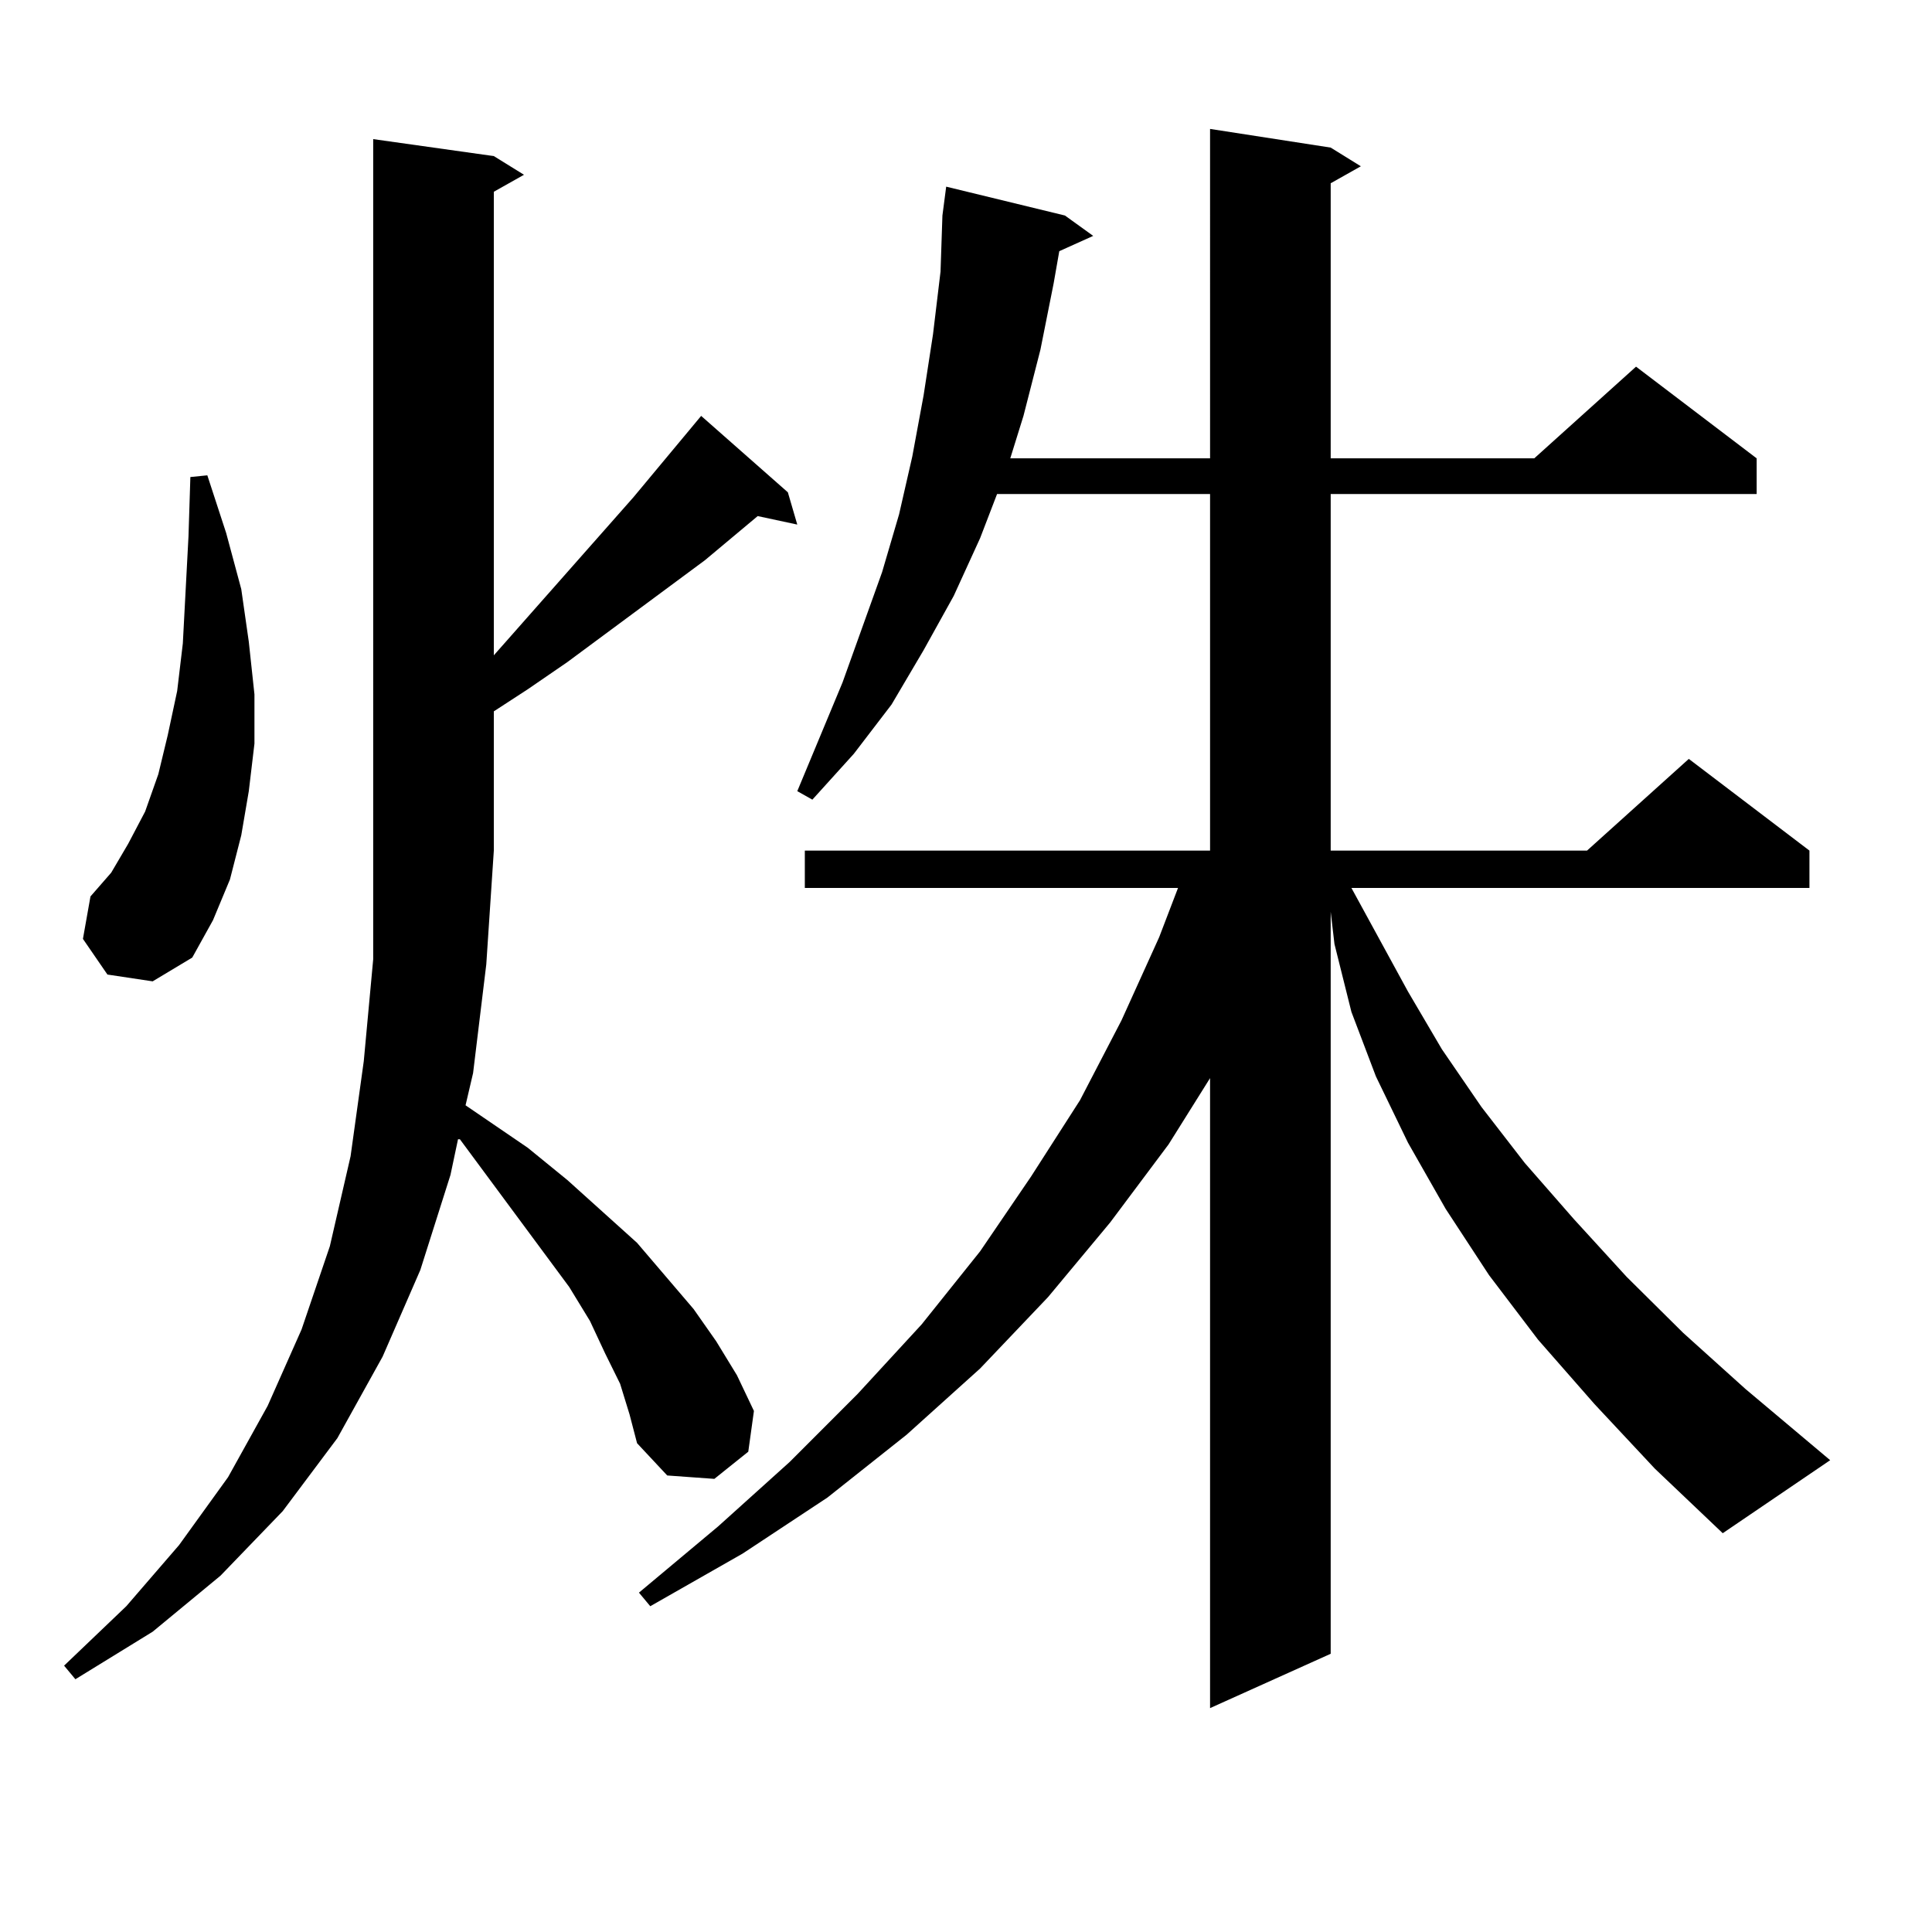
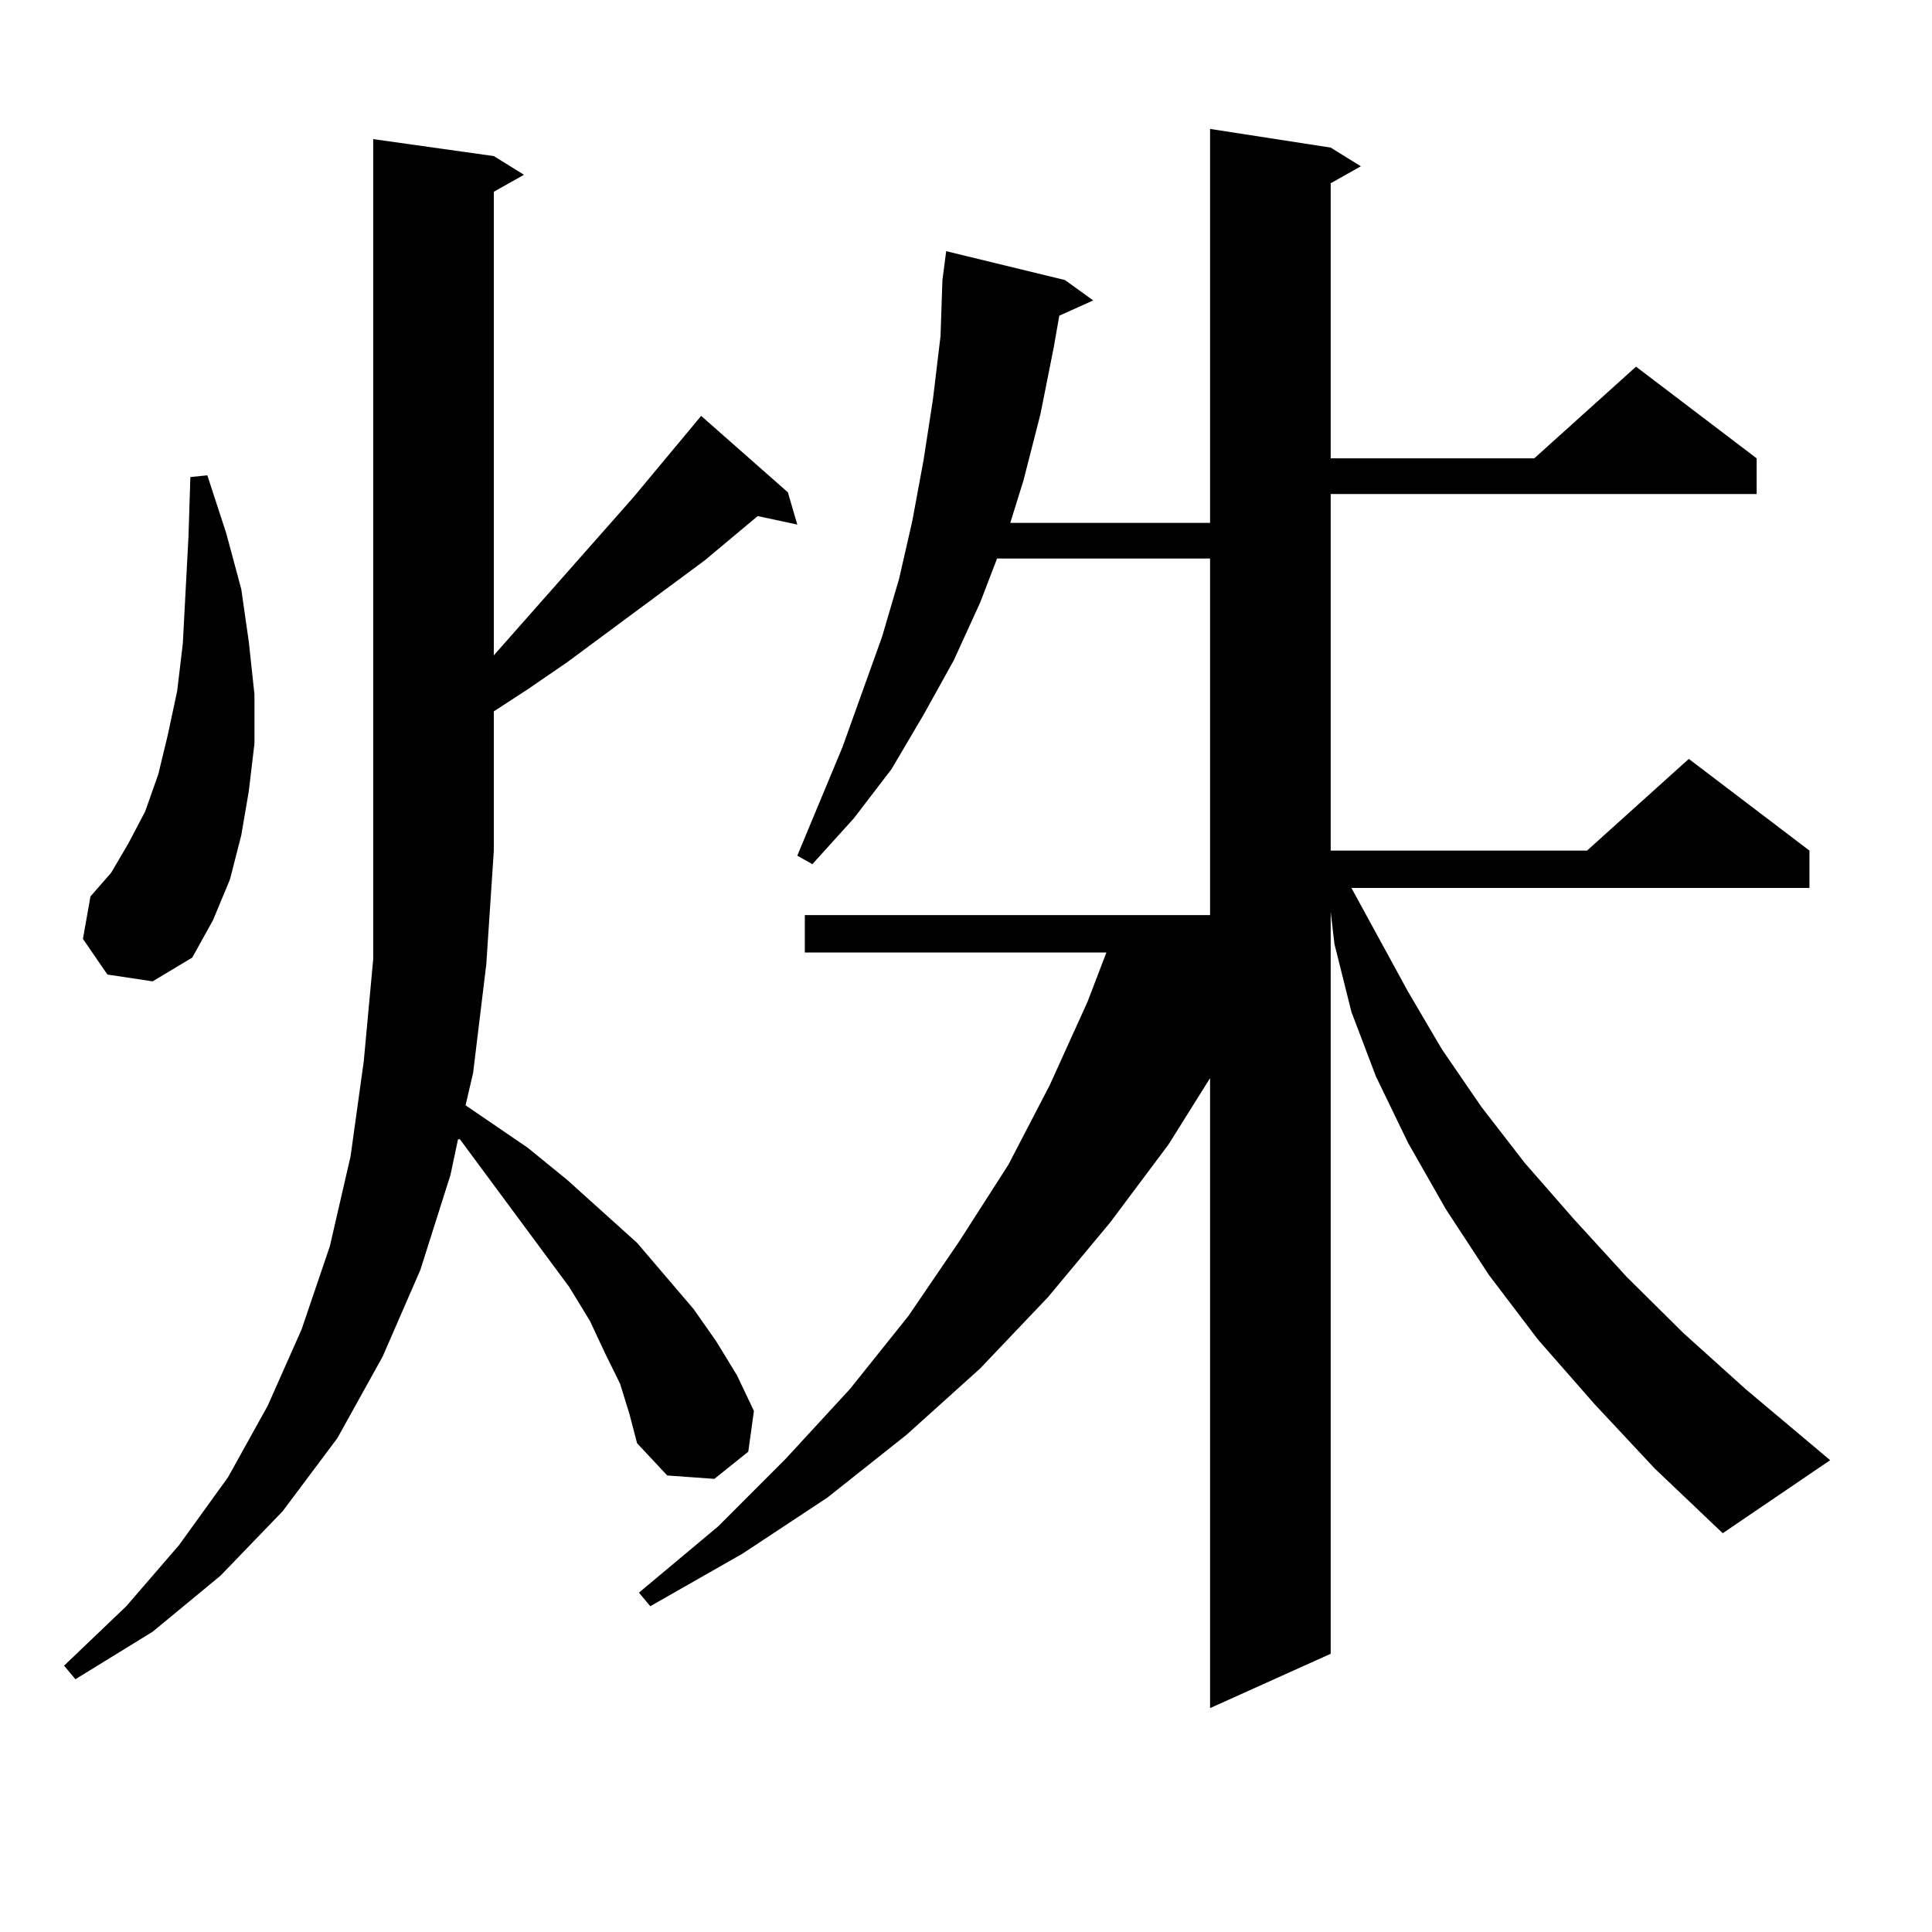
<svg xmlns="http://www.w3.org/2000/svg" version="1.1" id="图层_1" x="0px" y="0px" width="1000px" height="1000px" viewBox="0 0 1000 1000" enable-background="new 0 0 1000 1000" xml:space="preserve">
-   <path d="M320.968,716.242l-7.805-15.82l-7.805-16.699l-10.731-17.578l-40.975-55.371l-15.609-21.094h-0.976l-3.902,18.457  l-15.609,49.219l-19.512,44.824l-23.414,42.188l-28.292,37.793l-32.194,33.398l-35.121,29.004l-39.999,24.609l-5.854-7.031  l32.194-30.762l27.316-31.641l25.365-35.156l20.487-36.914l17.561-39.551l14.634-43.066l10.731-46.582l6.829-49.219l4.878-52.734  V72.004l62.438,8.789l15.609,9.668l-15.609,8.789v239.941l72.193-81.738l35.121-42.188l44.877,39.551l4.878,16.699l-20.487-4.395  l-27.316,22.852l-71.218,52.734l-20.487,14.063l-17.561,11.426v72.07l-3.902,58.887l-6.829,56.25l-3.902,16.699l32.194,21.973  l20.487,16.699l36.097,32.52l29.268,34.277l11.707,16.699l10.731,17.578l8.78,18.457l-2.927,21.094l-17.561,14.063l-24.39-1.758  l-15.609-16.699l-3.902-14.941L320.968,716.242z M55.609,504.426l-12.683-18.457l3.902-21.973l10.731-12.305l8.78-14.941  l8.78-16.699l6.829-19.336l4.878-20.215l4.878-22.852l2.927-24.609l2.927-55.371l0.976-30.762l8.78-0.879l9.756,29.883l7.805,29.004  l3.902,27.246l2.927,27.246v25.488l-2.927,24.609l-3.902,22.852l-5.854,22.852l-8.78,21.094L99.51,495.637l-20.487,12.305  L55.609,504.426z M825.346,726.789l-29.268-33.398l-25.365-33.398l-22.438-34.277l-19.512-34.277l-16.585-34.277l-12.683-33.398  l-8.78-35.156l-1.951-16.699v384.082l-62.438,28.125V558.039l-21.463,34.277l-30.243,40.43l-32.194,38.672l-35.121,36.914  l-38.048,34.277l-40.975,32.52l-43.901,29.004l-47.804,27.246l-5.854-7.031l40.975-34.277l37.072-33.398l35.121-35.156l33.17-36.035  l30.243-37.793l26.341-38.672l25.365-39.551l21.463-41.309l19.512-43.066l9.756-25.488H416.576v-19.336h209.751v-184.57H516.085  l-8.78,22.852l-13.658,29.883l-15.609,28.125l-16.585,28.125l-19.512,25.488l-21.463,23.73l-7.805-4.395l23.414-56.25l20.487-57.129  l8.78-29.883l6.829-29.883l5.854-31.641l4.878-31.641l3.902-32.52l0.976-29.004l1.951-14.941l61.462,14.941l14.634,10.547  l-17.561,7.91l-2.927,16.699l-6.829,34.277l-8.78,34.277l-6.829,21.973h103.412V66.73l62.438,9.668l15.609,9.668l-15.609,8.789  v142.383h105.363l52.682-47.461l62.438,47.461v18.457H688.764v184.57h132.68l52.682-47.461l62.438,47.461v19.336H699.496  l29.268,53.613l17.561,29.883l20.487,29.883l22.438,29.004l25.365,29.004l27.316,29.883l29.268,29.004l32.194,29.004l43.901,36.914  l-55.608,37.793l-35.121-33.398L825.346,726.789z" />
+   <path d="M320.968,716.242l-7.805-15.82l-7.805-16.699l-10.731-17.578l-40.975-55.371l-15.609-21.094h-0.976l-3.902,18.457  l-15.609,49.219l-19.512,44.824l-23.414,42.188l-28.292,37.793l-32.194,33.398l-35.121,29.004l-39.999,24.609l-5.854-7.031  l32.194-30.762l27.316-31.641l25.365-35.156l20.487-36.914l17.561-39.551l14.634-43.066l10.731-46.582l6.829-49.219l4.878-52.734  V72.004l62.438,8.789l15.609,9.668l-15.609,8.789v239.941l72.193-81.738l35.121-42.188l44.877,39.551l4.878,16.699l-20.487-4.395  l-27.316,22.852l-71.218,52.734l-20.487,14.063l-17.561,11.426v72.07l-3.902,58.887l-6.829,56.25l-3.902,16.699l32.194,21.973  l20.487,16.699l36.097,32.52l29.268,34.277l11.707,16.699l10.731,17.578l8.78,18.457l-2.927,21.094l-17.561,14.063l-24.39-1.758  l-15.609-16.699l-3.902-14.941L320.968,716.242z M55.609,504.426l-12.683-18.457l3.902-21.973l10.731-12.305l8.78-14.941  l8.78-16.699l6.829-19.336l4.878-20.215l4.878-22.852l2.927-24.609l2.927-55.371l0.976-30.762l8.78-0.879l9.756,29.883l7.805,29.004  l3.902,27.246l2.927,27.246v25.488l-2.927,24.609l-3.902,22.852l-5.854,22.852l-8.78,21.094L99.51,495.637l-20.487,12.305  L55.609,504.426z M825.346,726.789l-29.268-33.398l-25.365-33.398l-22.438-34.277l-19.512-34.277l-16.585-34.277l-12.683-33.398  l-8.78-35.156l-1.951-16.699v384.082l-62.438,28.125V558.039l-21.463,34.277l-30.243,40.43l-32.194,38.672l-35.121,36.914  l-38.048,34.277l-40.975,32.52l-43.901,29.004l-47.804,27.246l-5.854-7.031l40.975-34.277l35.121-35.156l33.17-36.035  l30.243-37.793l26.341-38.672l25.365-39.551l21.463-41.309l19.512-43.066l9.756-25.488H416.576v-19.336h209.751v-184.57H516.085  l-8.78,22.852l-13.658,29.883l-15.609,28.125l-16.585,28.125l-19.512,25.488l-21.463,23.73l-7.805-4.395l23.414-56.25l20.487-57.129  l8.78-29.883l6.829-29.883l5.854-31.641l4.878-31.641l3.902-32.52l0.976-29.004l1.951-14.941l61.462,14.941l14.634,10.547  l-17.561,7.91l-2.927,16.699l-6.829,34.277l-8.78,34.277l-6.829,21.973h103.412V66.73l62.438,9.668l15.609,9.668l-15.609,8.789  v142.383h105.363l52.682-47.461l62.438,47.461v18.457H688.764v184.57h132.68l52.682-47.461l62.438,47.461v19.336H699.496  l29.268,53.613l17.561,29.883l20.487,29.883l22.438,29.004l25.365,29.004l27.316,29.883l29.268,29.004l32.194,29.004l43.901,36.914  l-55.608,37.793l-35.121-33.398L825.346,726.789z" />
</svg>